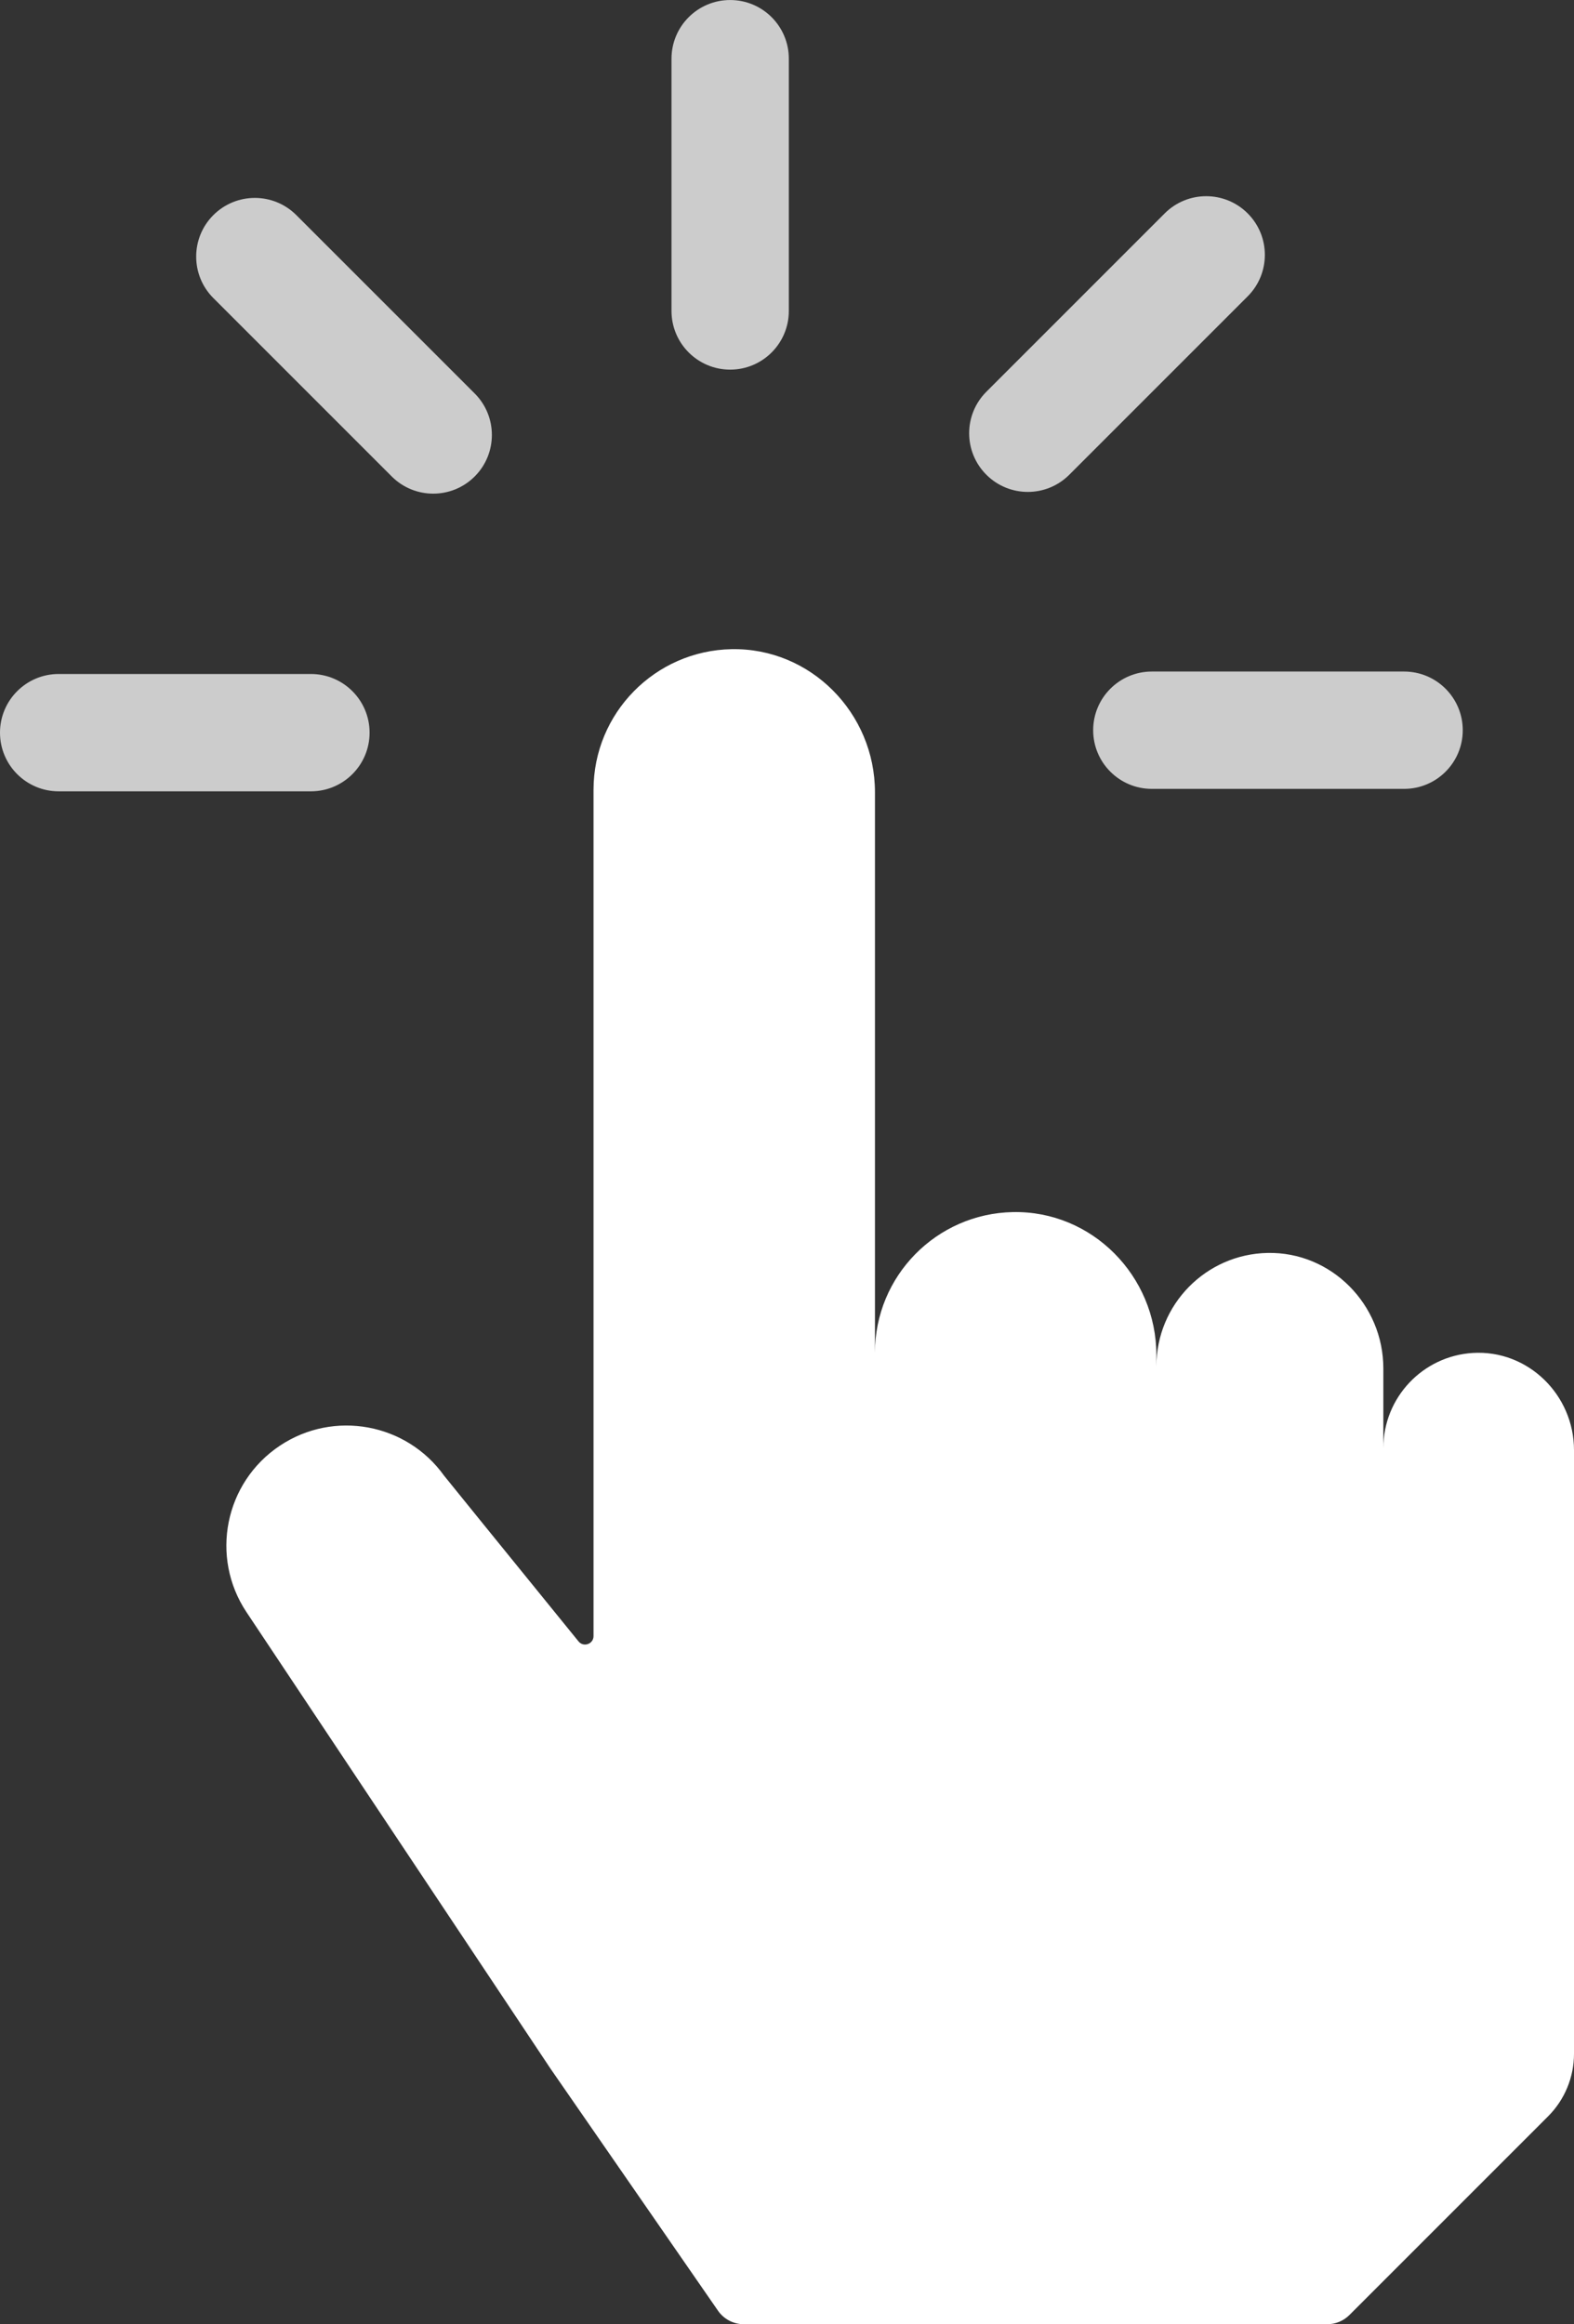
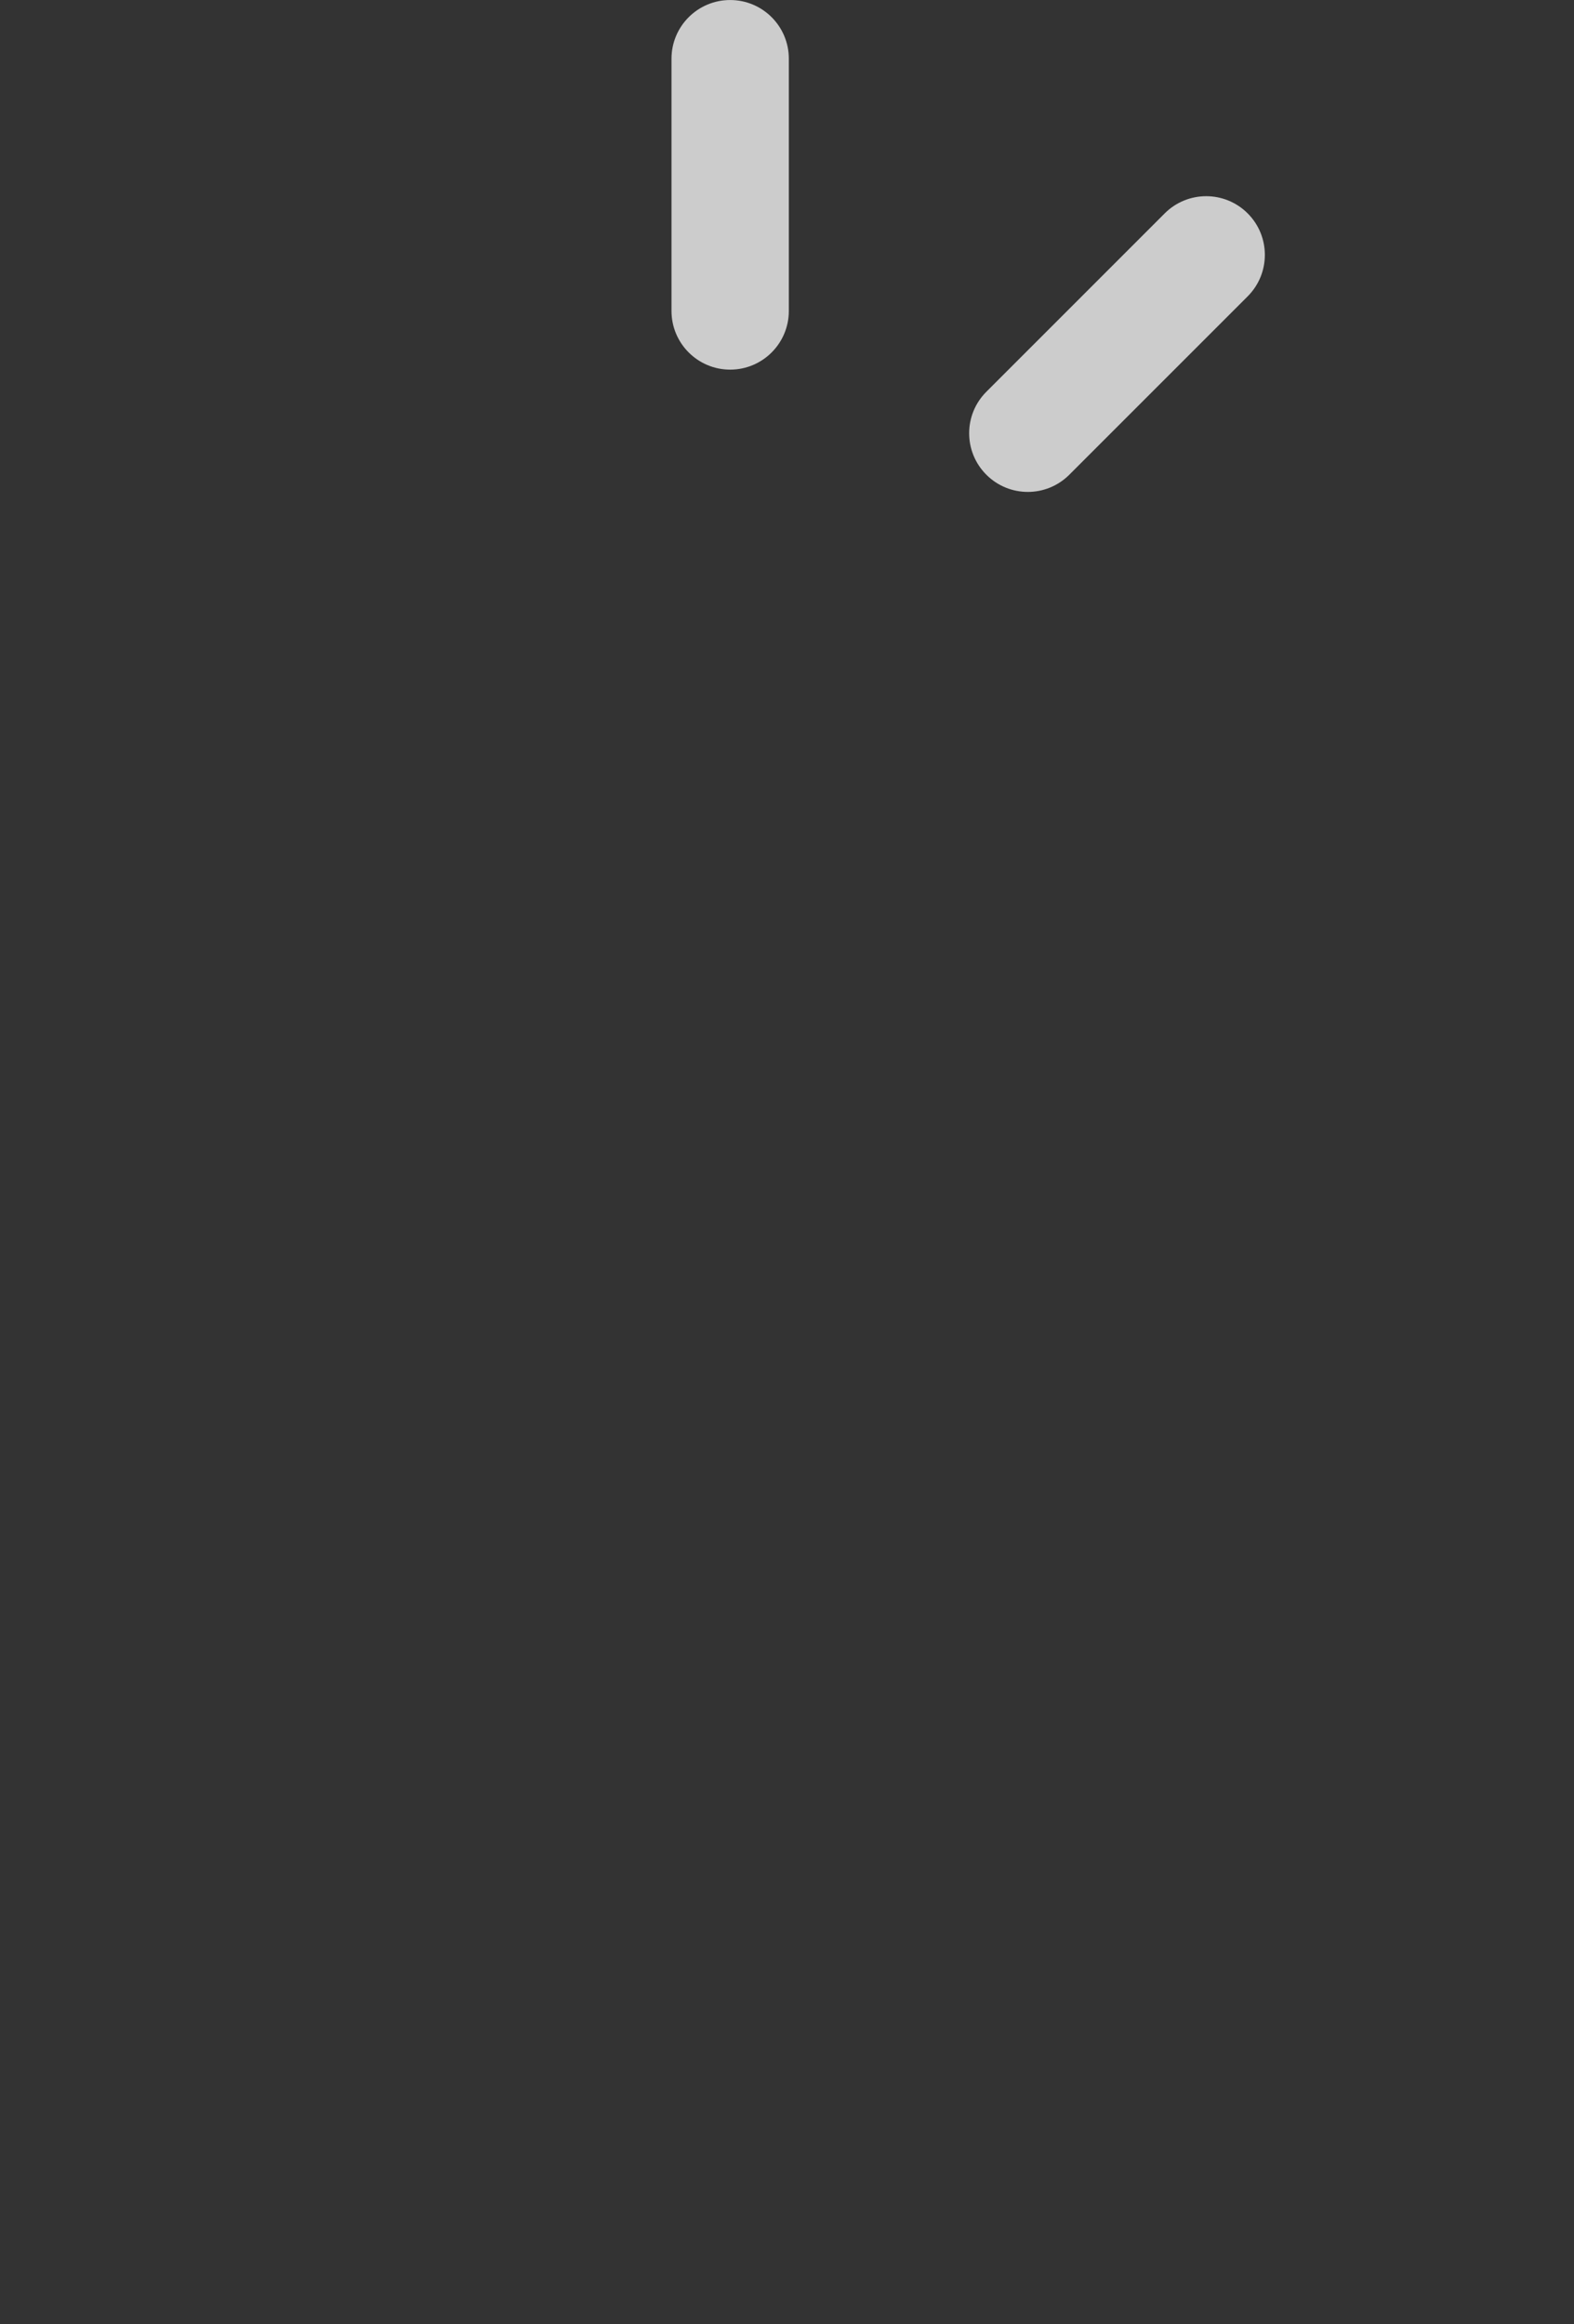
<svg xmlns="http://www.w3.org/2000/svg" fill="#000000" height="363.2" preserveAspectRatio="xMidYMid meet" version="1" viewBox="0.0 0.0 246.0 363.2" width="246" zoomAndPan="magnify">
  <rect x="0.0" y="0.0" width="246.0" height="363.2" fill="#333333" stroke="none" />
  <defs>
    <clipPath id="a">
-       <path d="M 35 101 L 246 101 L 246 363.23 L 35 363.23 Z M 35 101" />
-     </clipPath>
+       </clipPath>
  </defs>
  <g>
    <g clip-path="url(#a)" id="change1_1">
-       <path d="M 246 296.543 L 246 226.625 C 246 217.992 238.812 210.922 230.195 211.438 C 222.391 211.906 216.203 218.387 216.203 226.309 L 216.203 213.867 C 216.203 203.879 208.094 195.609 198.105 195.809 C 188.477 196 180.73 203.867 180.73 213.539 L 180.73 211.777 C 180.73 199.398 170.668 189.176 158.293 189.426 C 146.352 189.664 136.746 199.414 136.746 211.41 L 136.746 123.809 C 136.746 111.426 126.684 101.207 114.309 101.453 C 102.367 101.695 92.762 111.445 92.762 123.441 L 92.762 255.688 C 92.762 256.93 91.203 257.48 90.418 256.52 C 78.66 242.043 69.559 230.828 69.402 230.613 C 63.539 222.426 52.191 220.305 43.746 225.93 C 35.117 231.676 32.781 243.324 38.527 251.953 L 86.039 323.289 L 112.207 361.105 C 113.125 362.438 114.641 363.23 116.258 363.23 L 207.422 363.23 C 208.73 363.23 209.984 362.711 210.906 361.785 L 241.945 330.746 C 244.543 328.152 246 324.633 246 320.961 L 246 296.543" fill="#ffffff" />
-     </g>
+       </g>
    <g id="change2_1">
      <path d="M 114.117 57.766 C 109.055 57.766 104.949 53.66 104.949 48.598 L 104.949 9.172 C 104.949 4.105 109.055 0.004 114.117 0.004 C 119.18 0.004 123.285 4.105 123.285 9.172 L 123.285 48.598 C 123.285 53.66 119.18 57.766 114.117 57.766" fill="#cccccc" />
    </g>
    <g id="change2_2">
-       <path d="M 74.191 74.461 C 70.609 78.043 64.805 78.043 61.223 74.461 L 33.344 46.582 C 29.766 43.004 29.766 37.195 33.344 33.617 C 36.926 30.035 42.73 30.035 46.312 33.617 L 74.191 61.492 C 77.77 65.074 77.77 70.879 74.191 74.461" fill="#cccccc" />
-     </g>
+       </g>
    <g id="change2_3">
-       <path d="M 57.762 114.5 C 57.762 119.562 53.656 123.668 48.594 123.668 L 9.168 123.668 C 4.105 123.668 0 119.562 0 114.5 C 0 109.438 4.105 105.332 9.168 105.332 L 48.594 105.332 C 53.656 105.332 57.762 109.438 57.762 114.5" fill="#cccccc" />
-     </g>
+       </g>
    <g id="change2_4">
-       <path d="M 170.852 114.117 C 170.852 109.055 174.957 104.949 180.02 104.949 L 219.445 104.949 C 224.508 104.949 228.613 109.055 228.613 114.117 C 228.613 119.184 224.508 123.285 219.445 123.285 L 180.02 123.285 C 174.957 123.285 170.852 119.184 170.852 114.117" fill="#cccccc" />
-     </g>
+       </g>
    <g id="change2_5">
      <path d="M 154.156 74.191 C 150.574 70.609 150.574 64.805 154.156 61.227 L 182.031 33.348 C 185.613 29.766 191.418 29.766 195 33.348 C 198.578 36.93 198.578 42.734 195 46.312 L 167.121 74.191 C 163.539 77.773 157.734 77.773 154.156 74.191" fill="#cccccc" />
    </g>
  </g>
</svg>